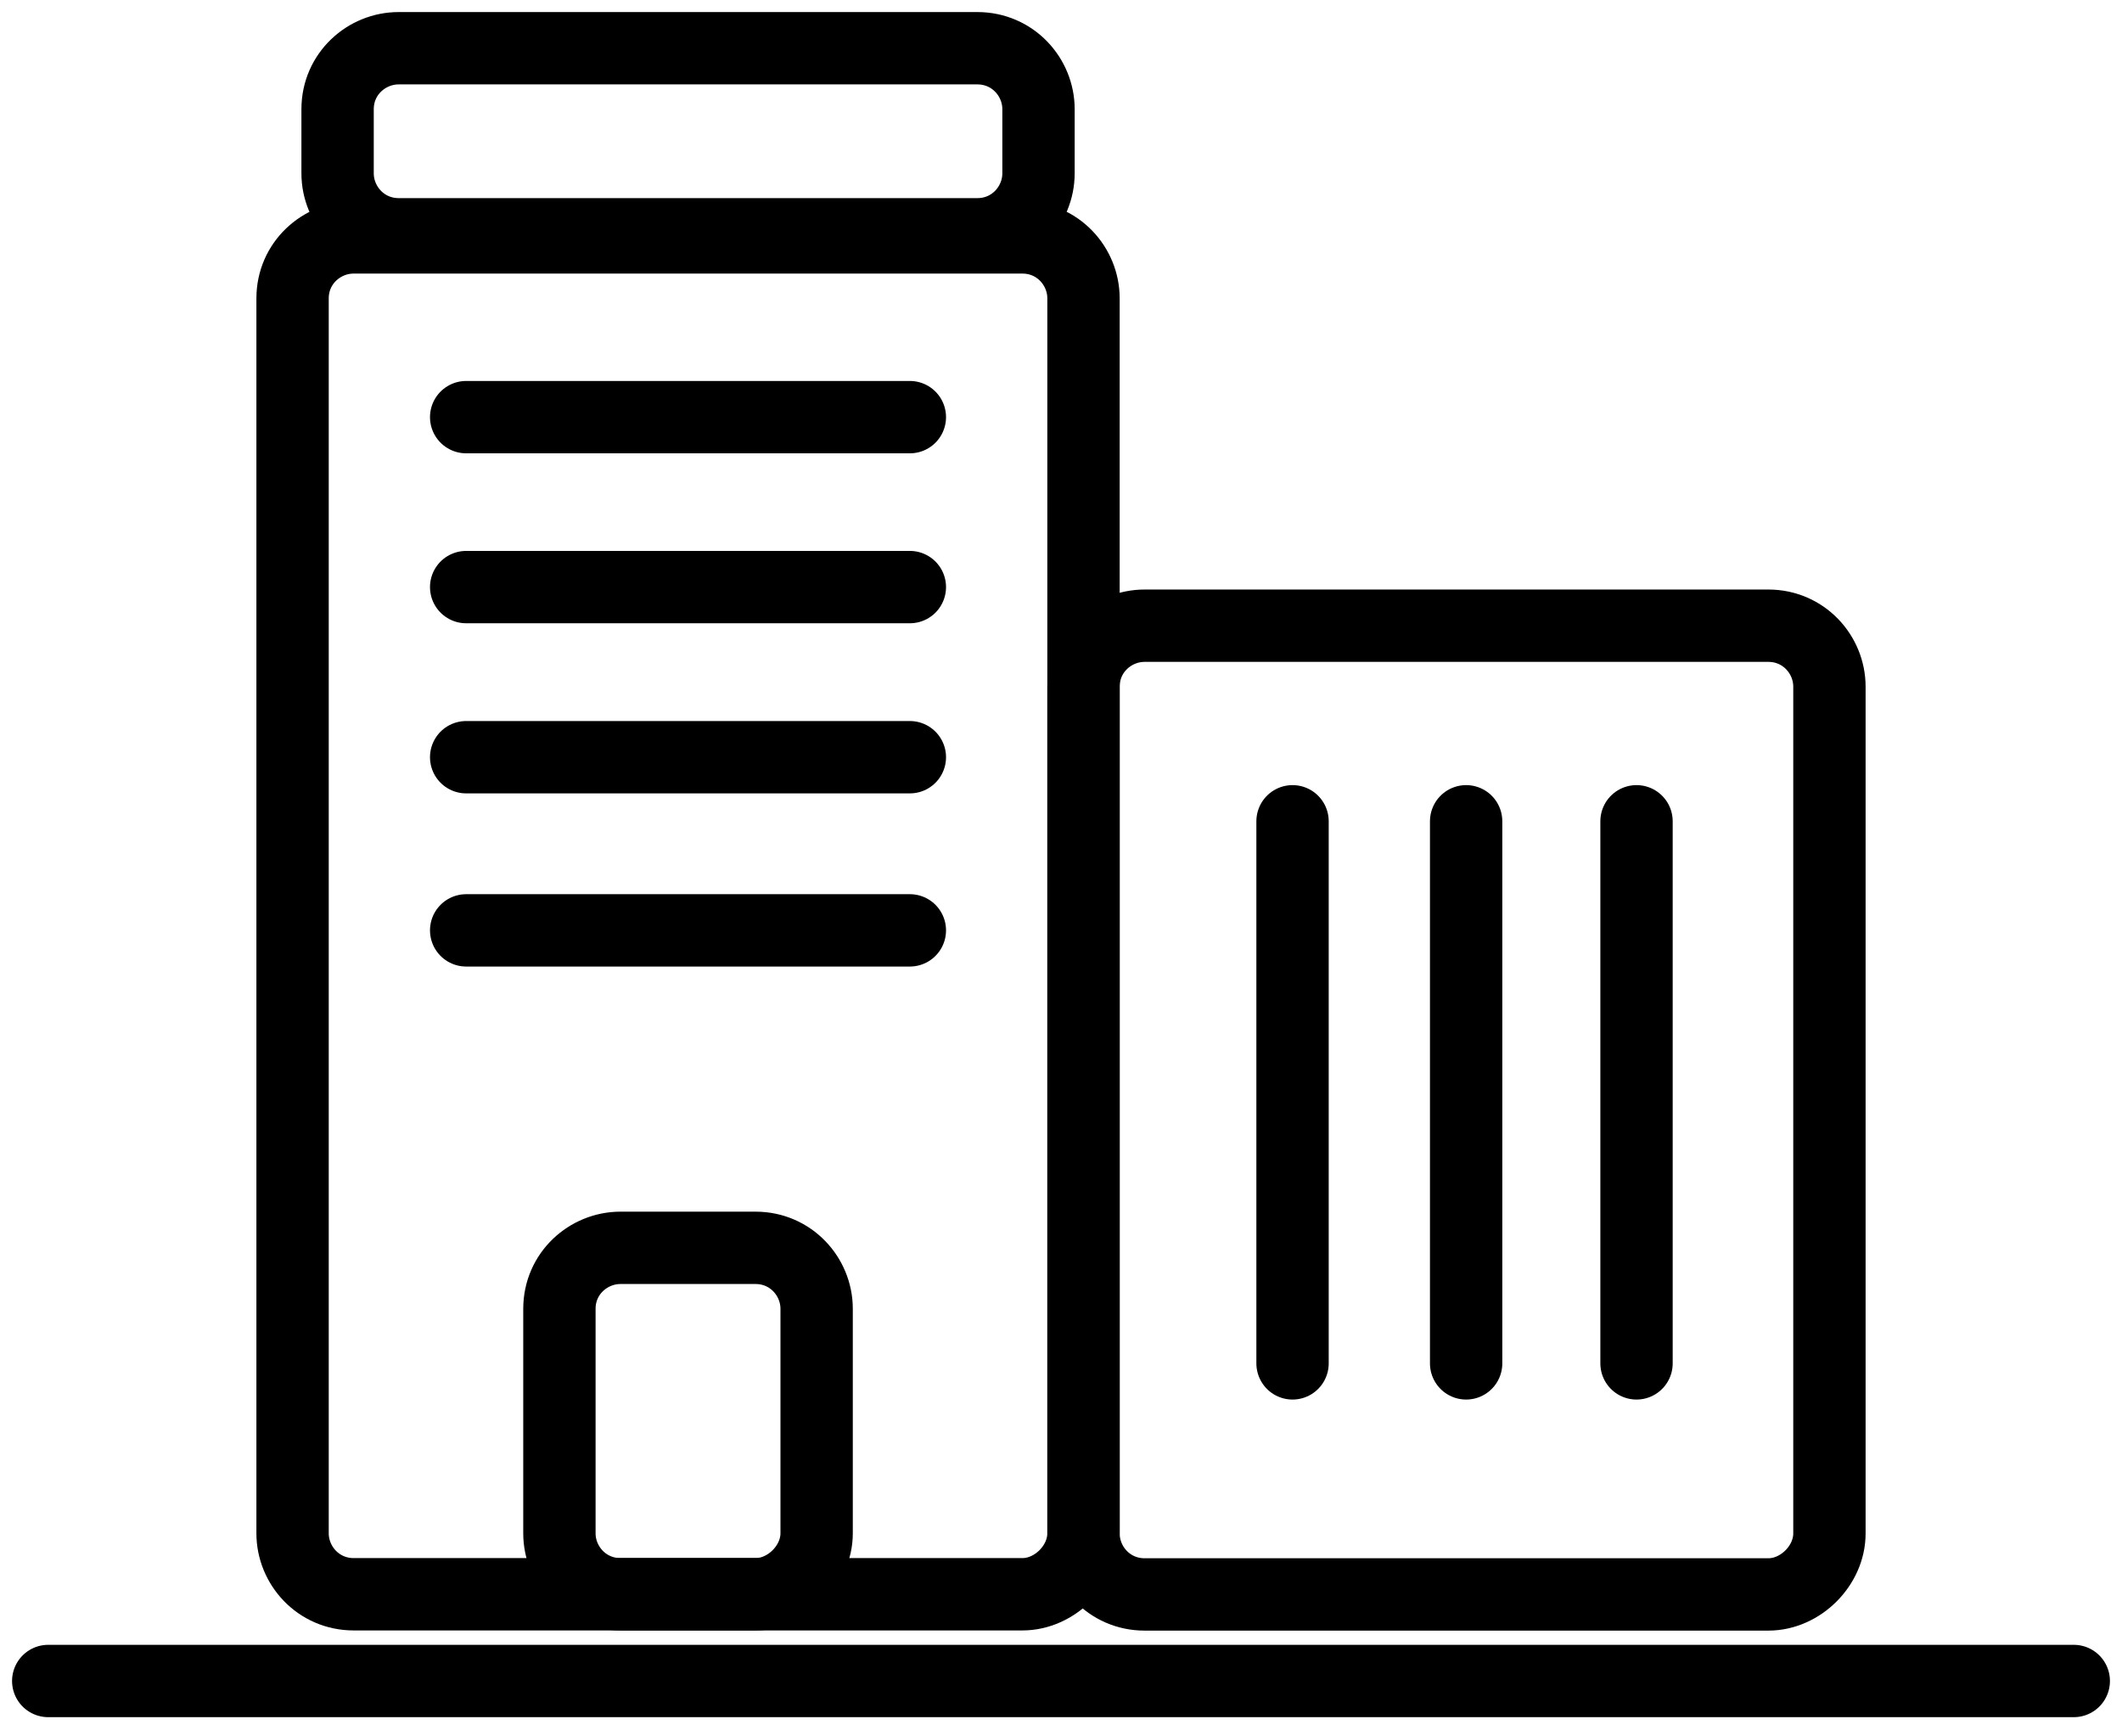
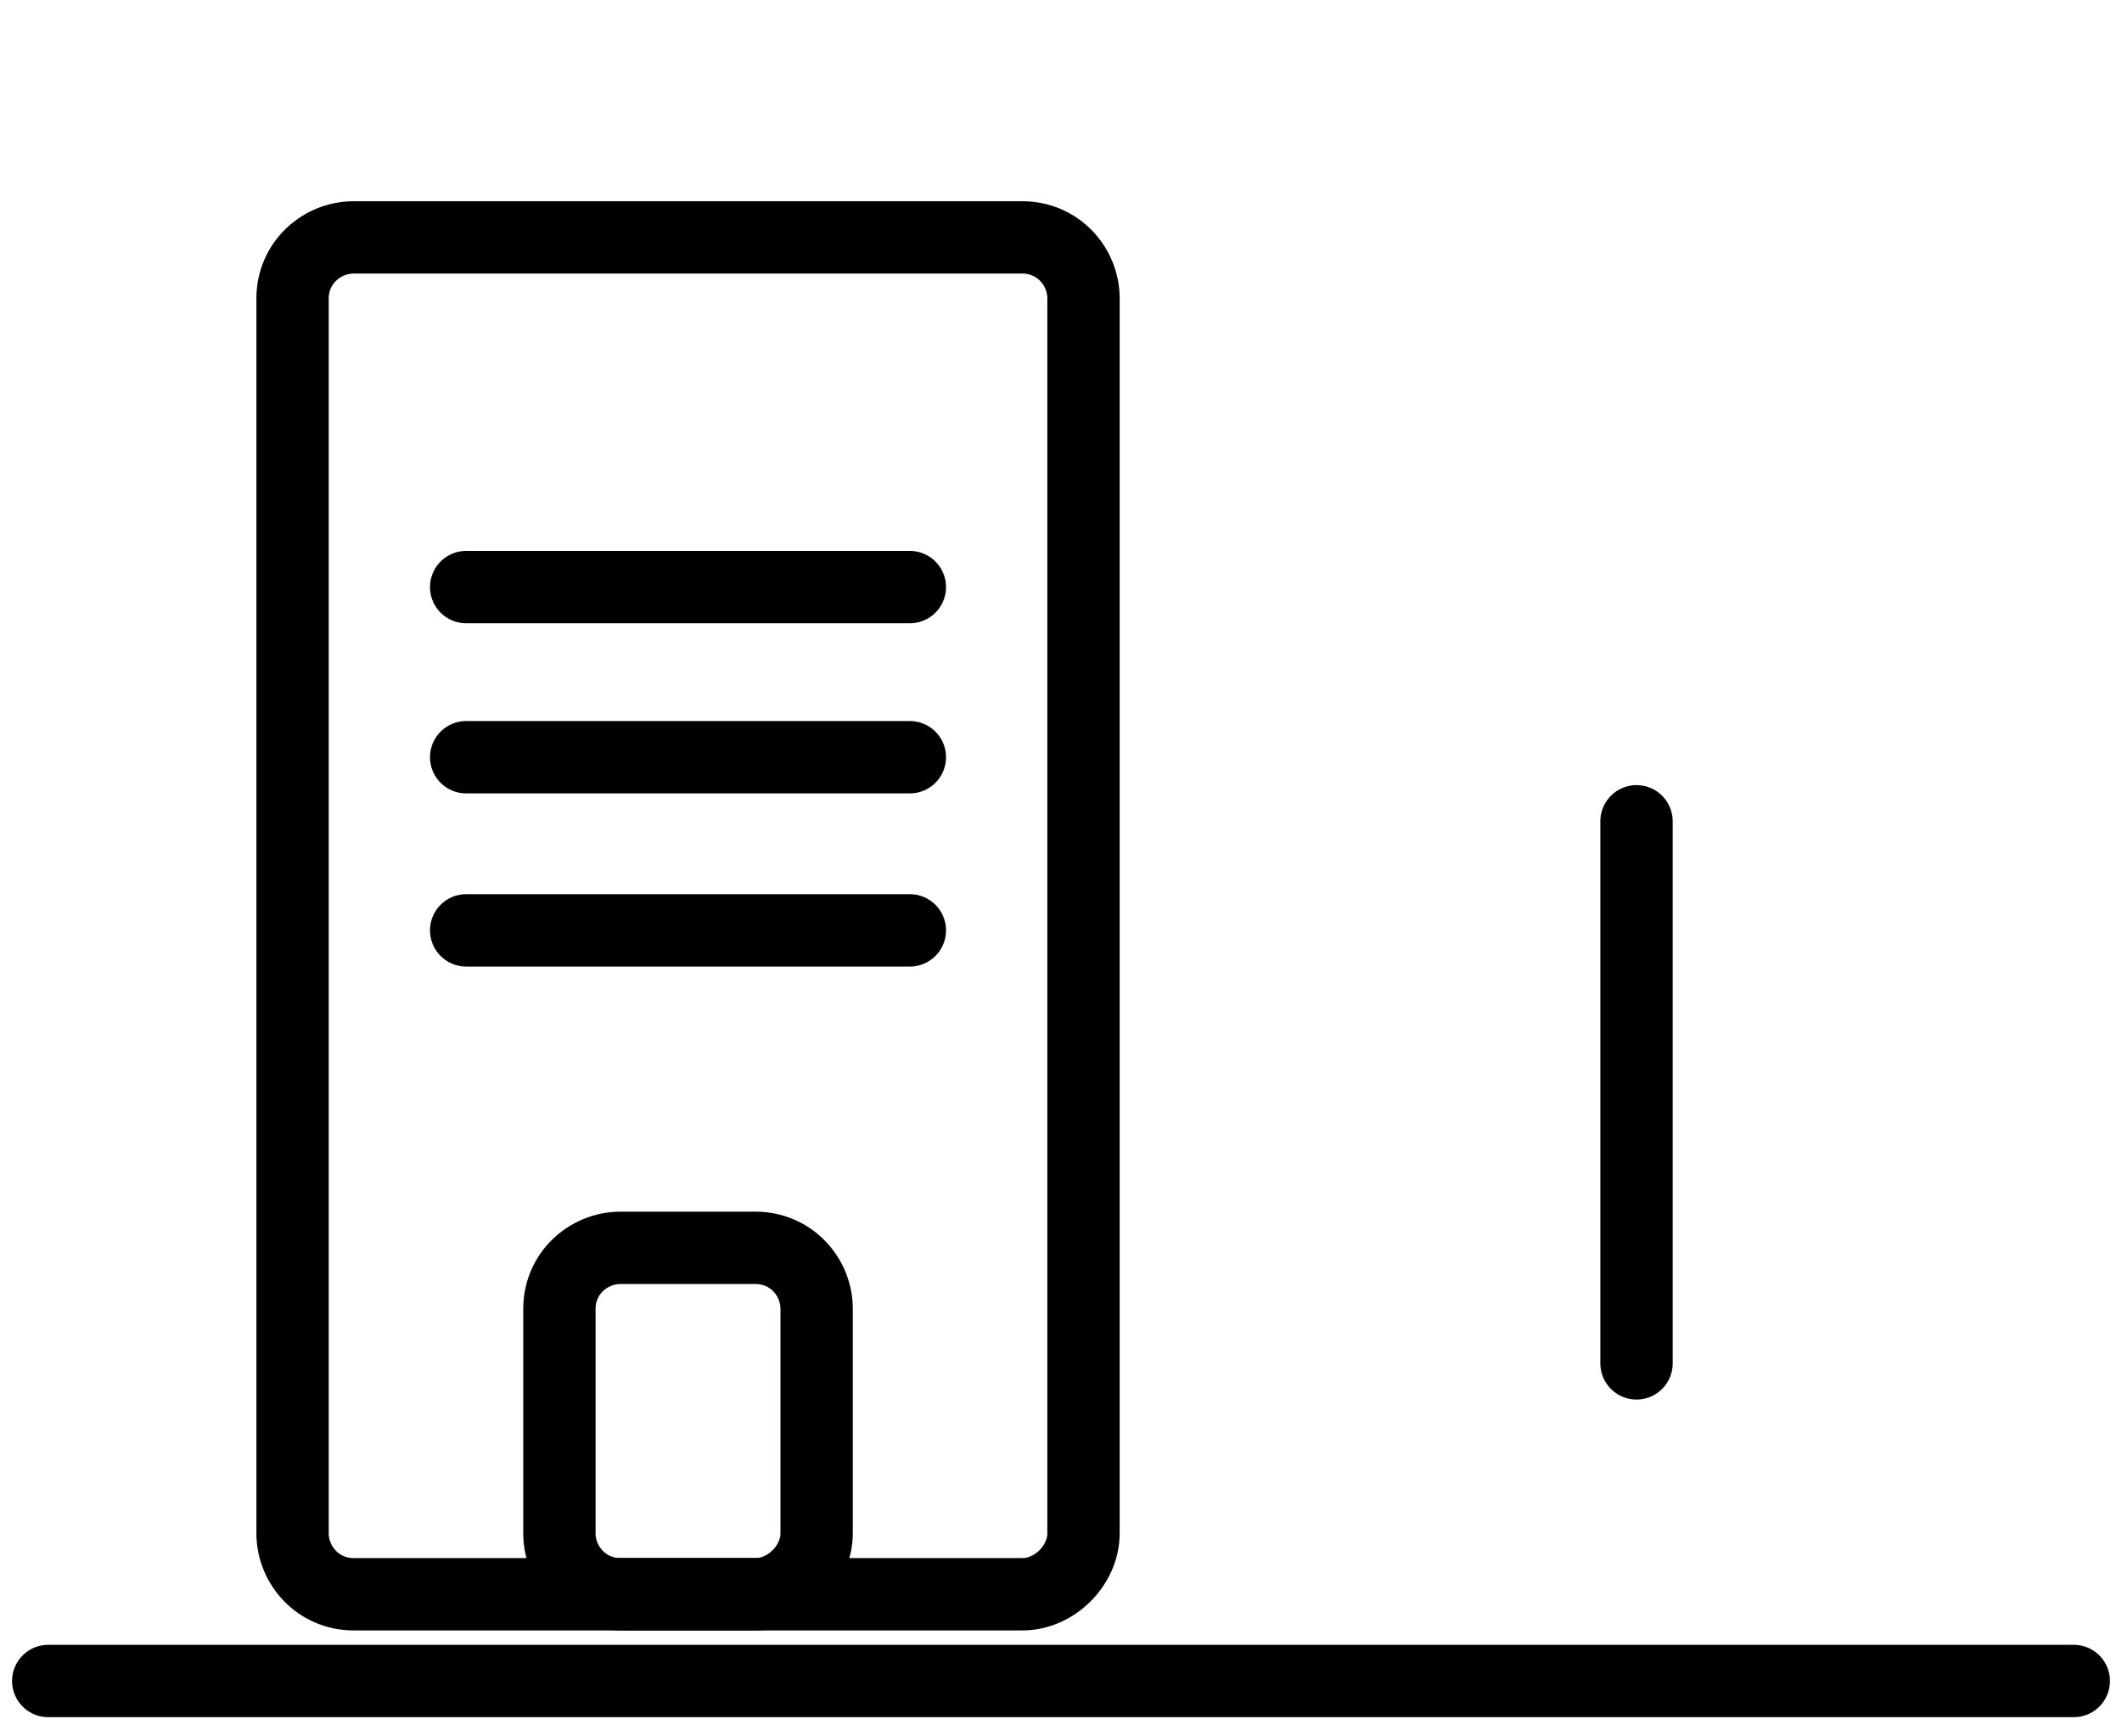
<svg xmlns="http://www.w3.org/2000/svg" width="88" height="72" viewBox="0 0 88 72" fill="none">
  <g id="Frame 201">
    <g id="Group">
      <path id="Vector" d="M2 69.703H86" stroke="black" stroke-width="3" stroke-linecap="round" />
      <g id="Group_2">
        <path id="Vector_2" d="M42.4 66.107H14.666C13.2 66.107 12.133 64.909 12.133 63.579V12.371C12.133 10.908 13.333 9.844 14.666 9.844H42.4C43.866 9.844 44.933 11.041 44.933 12.371V63.579C44.933 64.909 43.733 66.107 42.4 66.107Z" stroke="black" stroke-width="3" stroke-linecap="round" />
-         <path id="Vector_3" d="M40.533 9.715H16.533C15.067 9.715 14 8.517 14 7.187V4.527C14 3.064 15.2 2 16.533 2H40.533C42 2 43.067 3.197 43.067 4.527V7.187C43.067 8.517 42 9.715 40.533 9.715Z" stroke="black" stroke-width="3" stroke-linecap="round" />
        <path id="Vector_4" d="M31.333 66.107H25.733C24.266 66.107 23.199 64.91 23.199 63.58V54.269C23.199 52.806 24.399 51.742 25.733 51.742H31.333C32.799 51.742 33.866 52.939 33.866 54.269V63.58C33.866 64.91 32.666 66.107 31.333 66.107Z" stroke="black" stroke-width="3" stroke-linecap="round" />
-         <path id="Vector_5" d="M73.334 66.114H47.467C46 66.114 44.934 64.917 44.934 63.587V28.473C44.934 27.009 46.134 25.945 47.467 25.945H73.334C74.8 25.945 75.867 27.142 75.867 28.473V63.587C75.867 64.917 74.667 66.114 73.334 66.114Z" stroke="black" stroke-width="3" stroke-linecap="round" />
-         <path id="Vector_6" d="M19.332 17.297H37.732" stroke="black" stroke-width="3" stroke-linecap="round" />
        <path id="Vector_7" d="M19.332 24.344H37.732" stroke="black" stroke-width="3" stroke-linecap="round" />
        <path id="Vector_8" d="M19.332 31.398H37.732" stroke="black" stroke-width="3" stroke-linecap="round" />
-         <path id="Vector_9" d="M53.602 34.055V56.533" stroke="black" stroke-width="3" stroke-linecap="round" />
-         <path id="Vector_10" d="M60.801 34.055V56.533" stroke="black" stroke-width="3" stroke-linecap="round" />
        <path id="Vector_11" d="M67.867 34.055V56.533" stroke="black" stroke-width="3" stroke-linecap="round" />
        <path id="Vector_12" d="M19.332 38.578H37.732" stroke="black" stroke-width="3" stroke-linecap="round" />
      </g>
    </g>
  </g>
</svg>